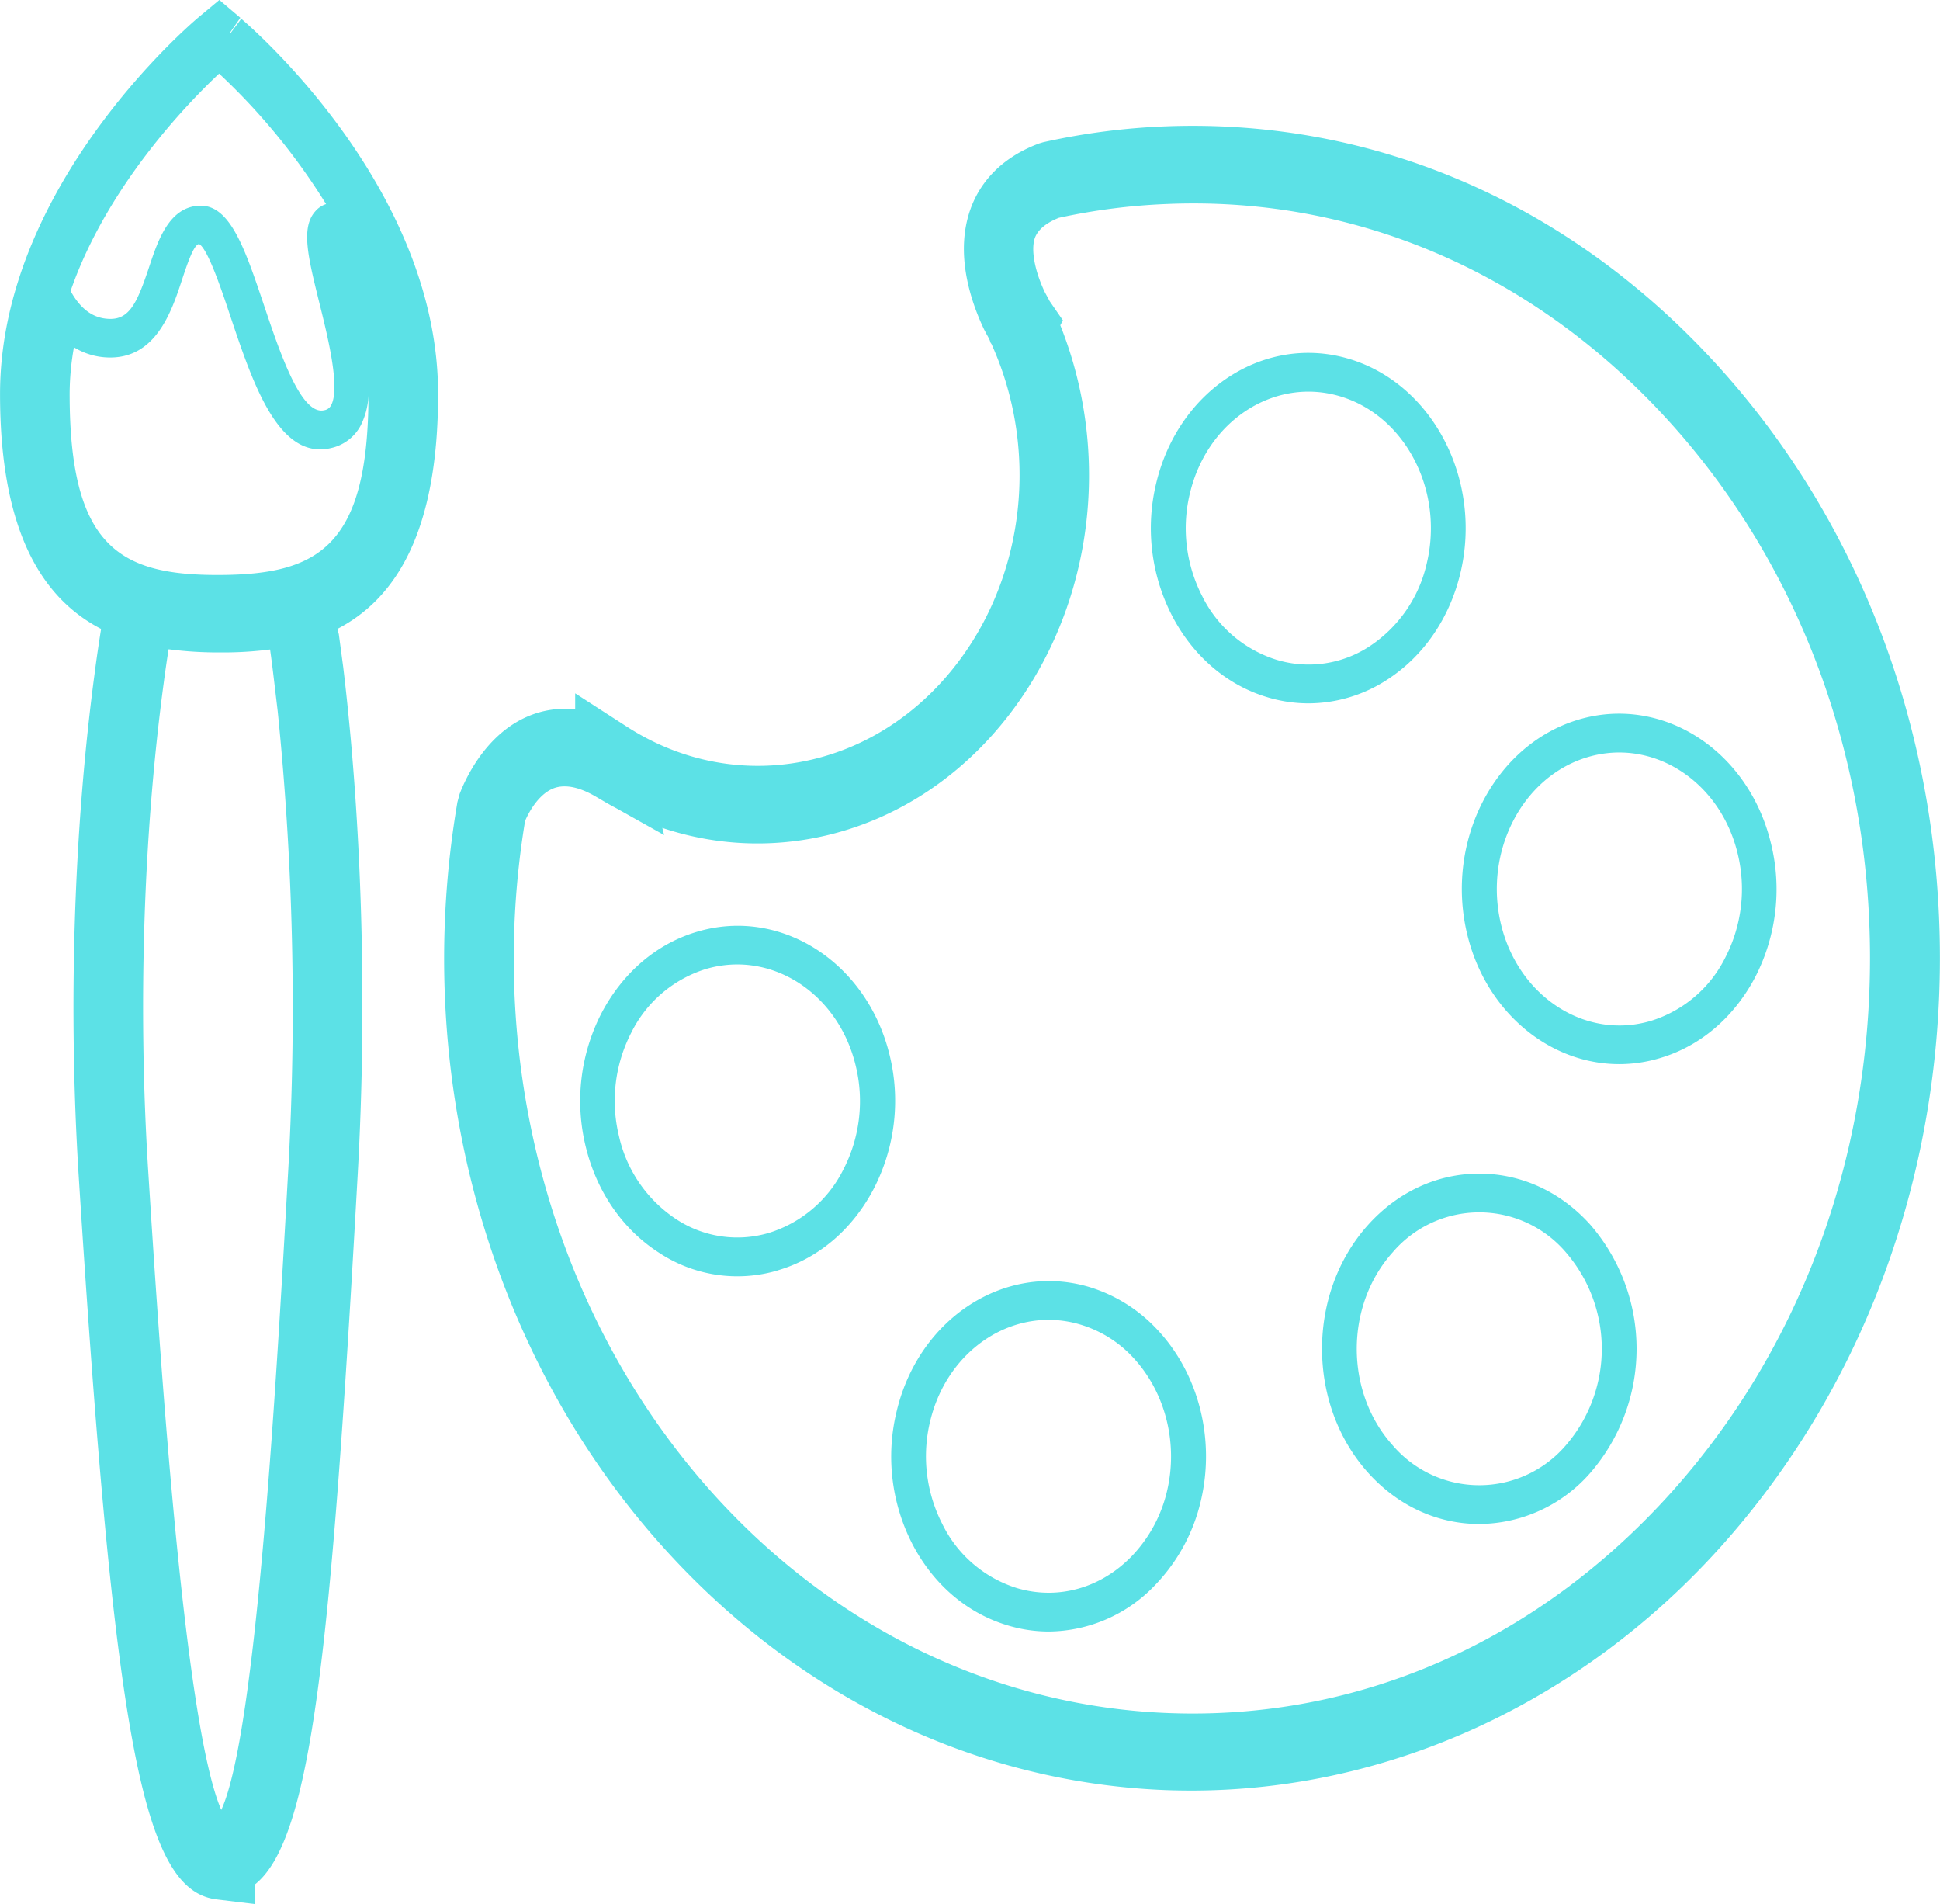
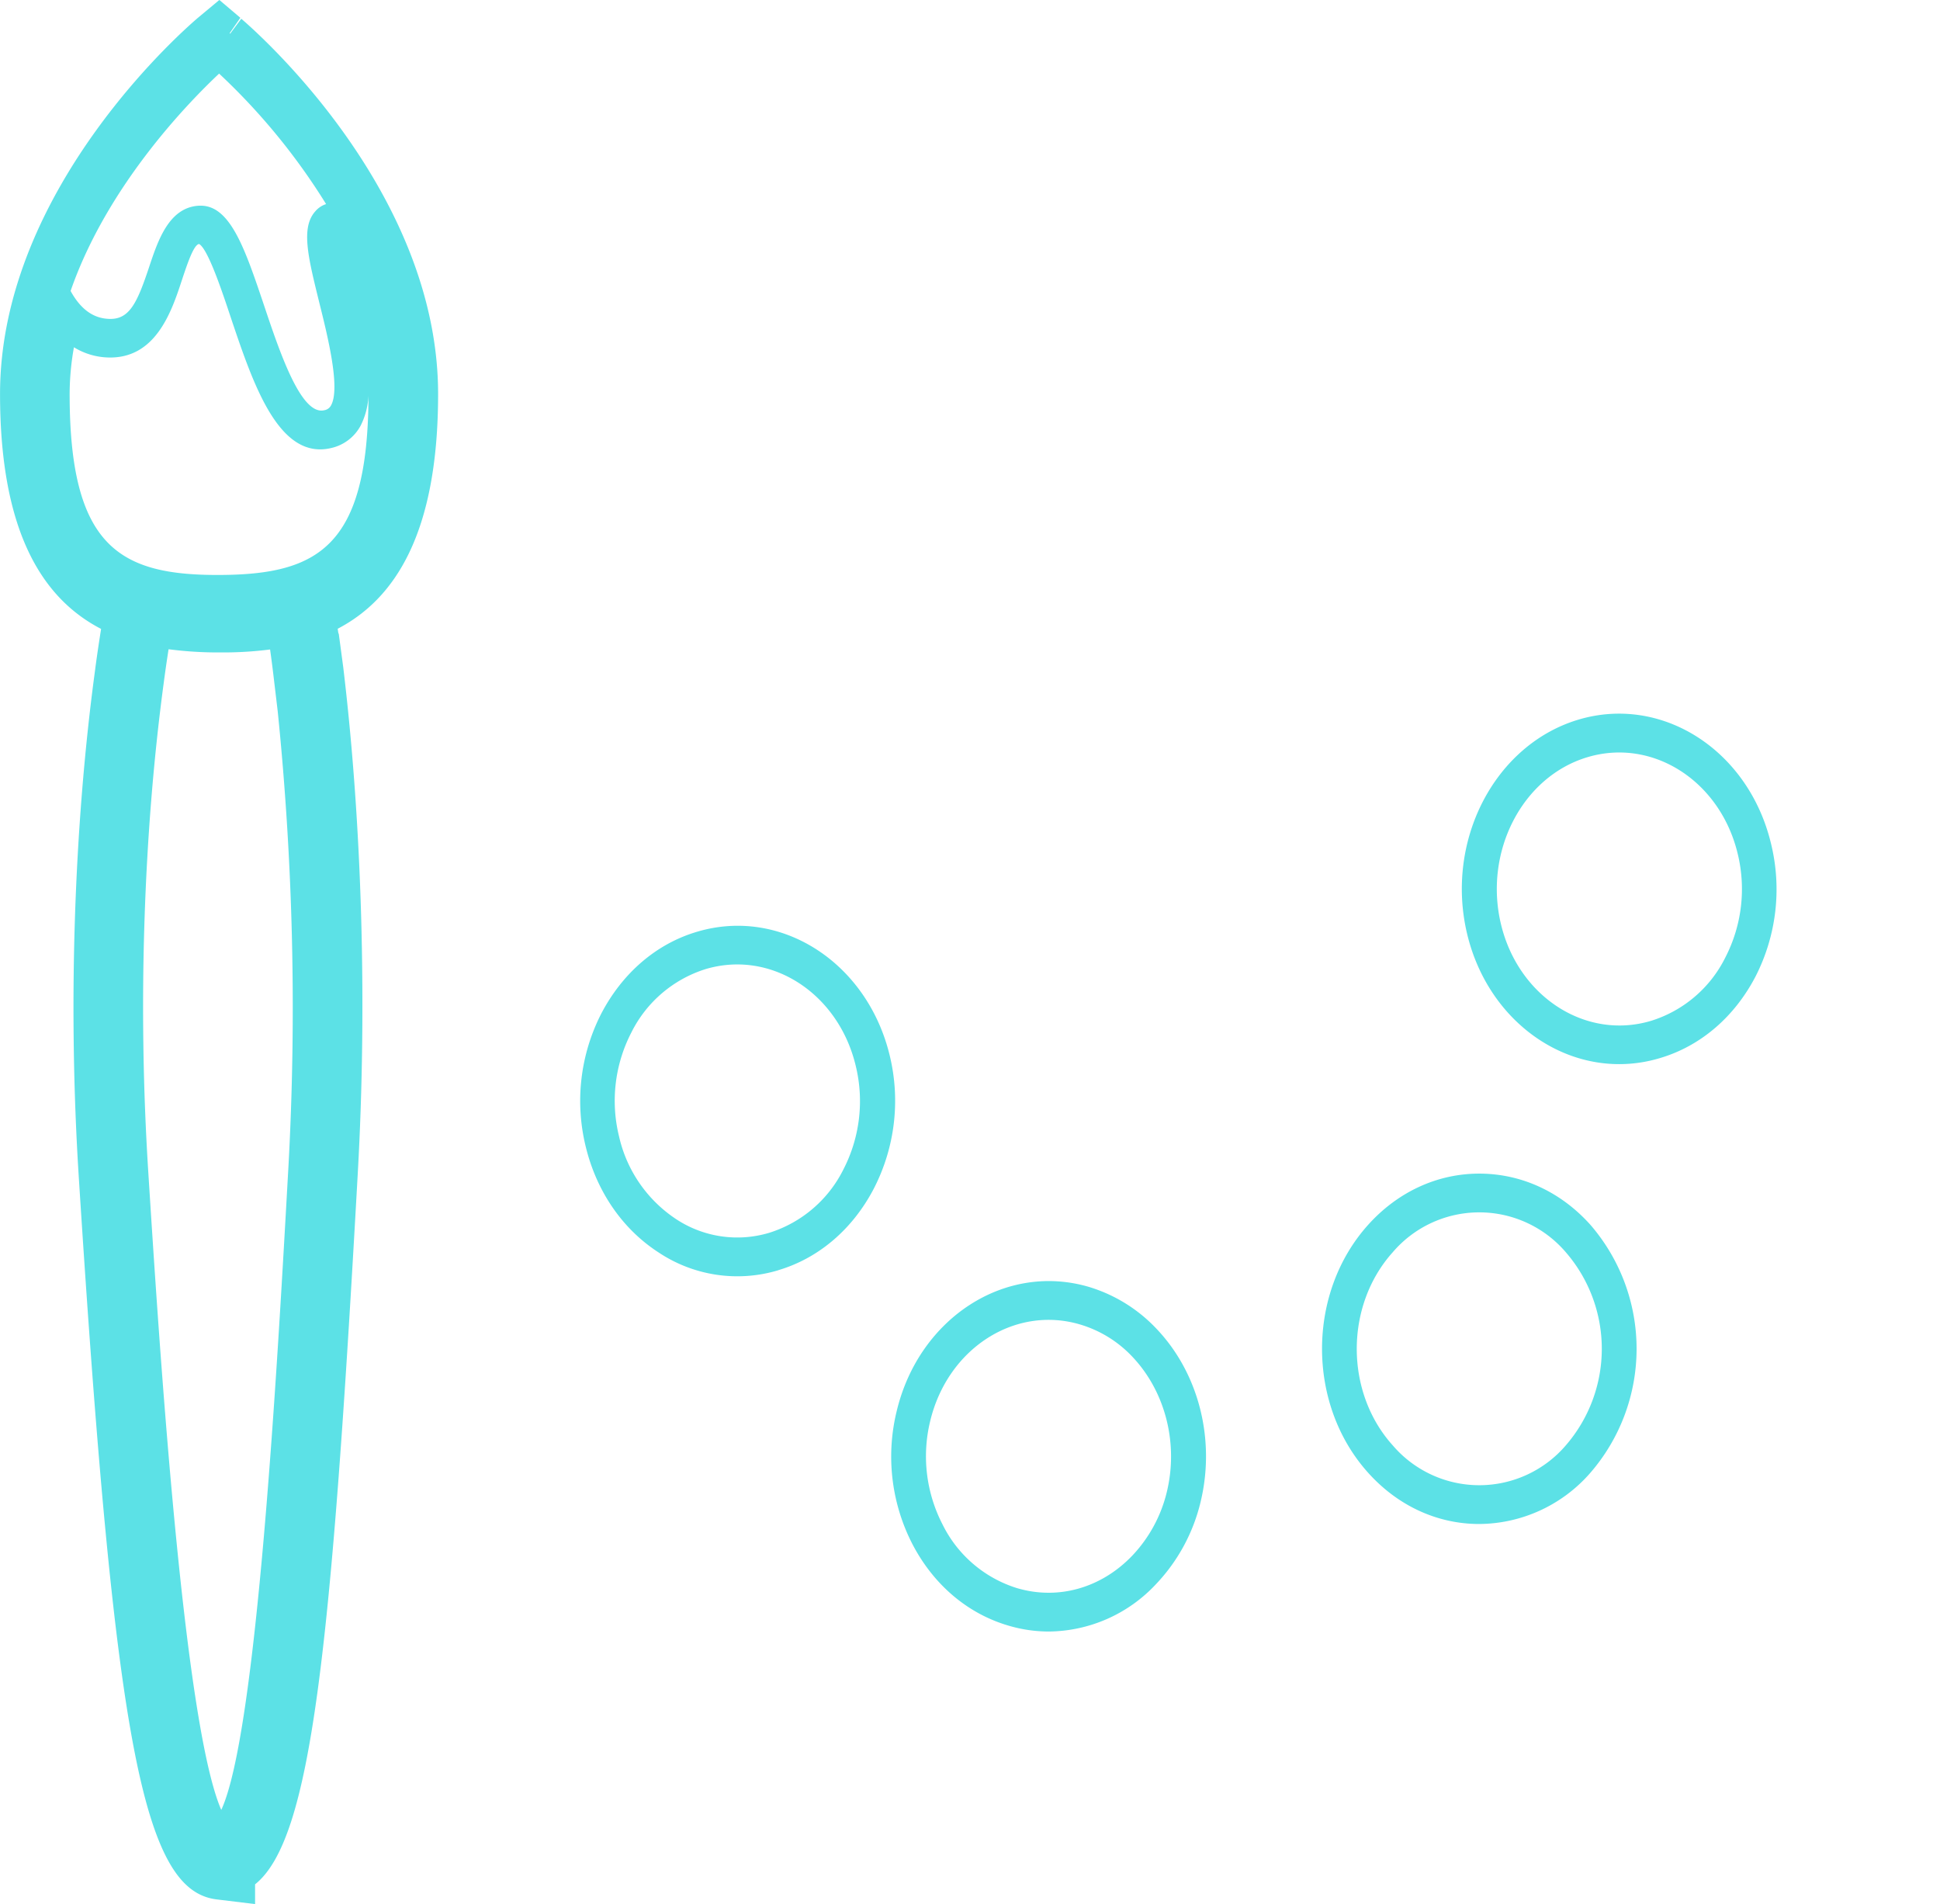
<svg xmlns="http://www.w3.org/2000/svg" data-name="Layer 1" fill="#000000" height="477.6" preserveAspectRatio="xMidYMid meet" version="1" viewBox="6.7 10.1 486.7 477.6" width="486.7" zoomAndPan="magnify">
  <g id="change1_1">
-     <path d="M173,398.09c33.74,37.54,78.6,59.21,126.32,61q3.14.11,6.26.11c49.61,0,97.69-22.06,132.8-61.13,35.44-39.46,55-91.92,55-147.72s-19.52-108.26-55-147.71C401.28,61.38,351.89,39.8,299.27,41.78a171.39,171.39,0,0,0-30.88,4l-1,.3c-10.73,4-15.27,11.07-17.18,16.35-4.14,11.43.22,23.67,3.36,30.28l.67,1.27c.26.45.51.91.73,1.38l.26.74.2.26c12.77,28.23,7.91,62.08-12.23,84.49-20.92,23.28-53.43,28.06-79.08,11.61L151,184V188a23.71,23.71,0,0,0-11.55,1.64c-11,4.49-16.13,16.14-17.45,19.62l-.54,2C109.81,279.37,129.06,349.23,173,398.09ZM138.43,216c.86-2,3.24-6.56,7-8.12,2.75-1.12,6.24-.52,10.36,1.8l1.72,1c1.27.76,2.55,1.48,3.86,2.17l11.94,6.69-.45-1.79c28.78,9.62,60.73,1.26,82.63-23.12,24.56-27.33,31.17-68,17.21-102.95l.67-1.21-3.34-4.84c-.29-.56-.59-1.11-.89-1.66l-.34-.63c-2.57-5.45-3.51-10.67-2.46-13.61.75-2,2.76-3.71,6-5a156,156,0,0,1,27.49-3.48C347.58,59.35,392.39,79,426,116.42c32.13,35.77,49.84,83.34,49.84,134s-17.71,98.18-49.84,134c-33.67,37.47-78.49,57.17-126.13,55.34-43.28-1.64-84-21.29-114.56-55.34C145.75,340.31,128.27,277.46,138.43,216Z" fill="#5ce1e6" />
-   </g>
+     </g>
  <g id="change1_2">
    <path d="M201.92,328.69c10.18-3,18.7-10.31,24-20.47a48.06,48.06,0,0,0,4-33.34c-5.63-23.4-27.32-37.35-48.35-31.08h0c-10.18,3-18.68,10.32-24,20.48a48,48,0,0,0-3.94,33.35c2.74,11.33,9.26,20.8,18.4,26.67a35.61,35.61,0,0,0,29.94,4.39Zm-25.59-12.81A33.78,33.78,0,0,1,162,295.11a37.29,37.29,0,0,1,3.07-26,31.23,31.23,0,0,1,18.66-15.95c16.38-4.87,33.26,6,37.64,24.21a37.34,37.34,0,0,1-3.06,26,31.19,31.19,0,0,1-18.69,15.95A27.85,27.85,0,0,1,176.33,315.88Z" fill="#5ce1e6" />
  </g>
  <g id="change1_3">
    <path d="M235.57,397.32c5.27,10.17,13.78,17.44,24,20.47a35.74,35.74,0,0,0,10.27,1.52,37.22,37.22,0,0,0,26.86-11.87,45.09,45.09,0,0,0,11.22-20.72c3.76-15.7-.53-32.37-11.22-43.49A38.6,38.6,0,0,0,280,332.91c-21-6.26-42.7,7.68-48.33,31.07h0A47.93,47.93,0,0,0,235.57,397.32Zm4.5-30.82c4.39-18.22,21.27-29.07,37.64-24.19a29.53,29.53,0,0,1,13,8C299,359,302.38,372,299.45,384.21a35.12,35.12,0,0,1-8.74,16.12c-7.82,8.13-18.62,11.14-28.91,8.08a31.14,31.14,0,0,1-18.66-16A37.25,37.25,0,0,1,240.07,366.5Z" fill="#5ce1e6" />
  </g>
  <g id="change1_4">
-     <path d="M377.81,304.46c-10.54,0-20.45,4.58-27.9,12.87-15.39,17.13-15.39,45,0,62.13,7.45,8.31,17.36,12.88,27.9,12.88a37.28,37.28,0,0,0,27.91-12.88,47.52,47.52,0,0,0,0-62.13C398.27,309,388.35,304.46,377.81,304.46Zm21.74,68.13a28.58,28.58,0,0,1-43.47,0c-12-13.34-12-35,0-48.38h0a28.56,28.56,0,0,1,43.47,0,37,37,0,0,1,0,48.38Z" fill="#5ce1e6" />
+     <path d="M377.81,304.46c-10.54,0-20.45,4.58-27.9,12.87-15.39,17.13-15.39,45,0,62.13,7.45,8.31,17.36,12.88,27.9,12.88a37.28,37.28,0,0,0,27.91-12.88,47.52,47.52,0,0,0,0-62.13C398.27,309,388.35,304.46,377.81,304.46Zm21.74,68.13a28.58,28.58,0,0,1-43.47,0c-12-13.34-12-35,0-48.38a28.56,28.56,0,0,1,43.47,0,37,37,0,0,1,0,48.38Z" fill="#5ce1e6" />
  </g>
  <g id="change1_5">
    <path d="M374.79,244.43C379.51,264,395.5,277,412.91,277a35.48,35.48,0,0,0,10.21-1.51c10.19-3,18.7-10.3,24-20.47A48,48,0,0,0,451,221.67c-5.62-23.4-27.29-37.35-48.33-31.07h0C381.67,196.89,369.15,221,374.79,244.43ZM405,200c16.37-4.87,33.26,6,37.64,24.2a37.4,37.4,0,0,1-3.07,26,31.09,31.09,0,0,1-18.66,15.94c-16.35,4.89-33.25-6-37.64-24.19S388.58,204.88,405,200Z" fill="#5ce1e6" />
  </g>
  <g id="change1_6">
-     <path d="M324.73,185A35.82,35.82,0,0,0,335,186.51a36.28,36.28,0,0,0,19.66-5.9c9.13-5.88,15.66-15.35,18.4-26.69,5.62-23.4-6.9-47.54-27.93-53.81s-42.7,7.67-48.34,31.08a47.93,47.93,0,0,0,3.95,33.33C306,174.67,314.56,182,324.73,185Zm-19.48-51.28c4.39-18.24,21.28-29.1,37.65-24.22S369,133.18,364.64,151.4a33.84,33.84,0,0,1-14.33,20.79A27.8,27.8,0,0,1,327,175.6a31.23,31.23,0,0,1-18.68-15.95A37.21,37.21,0,0,1,305.25,133.71Z" fill="#5ce1e6" />
-   </g>
+     </g>
  <g id="change1_7">
    <path d="M67.23,14.8l-2.79,3.75-.13-.12L67,14.56l-5.27-4.47L56.4,14.53c-2,1.7-49.69,42.31-49.69,94.38,0,35.07,10.94,51.46,25.35,58.93-.56,3.57-1.09,7.08-1.53,10.5-5.32,39.4-6.76,84.48-4.07,126.93C35.48,447,42.58,484.21,61,486.49l9.69,1.18v-4.95C84.88,471.38,89.79,424,96.47,304.14c2.36-42.31,1.06-87.3-3.66-126.7L91.68,169H91.6c-.07-.41-.12-.79-.18-1.2,14.29-7.46,25.19-23.85,25.19-58.89C116.61,58.68,72.37,19.21,67.23,14.8ZM79.05,302.93c-2.83,50.52-7.91,141.93-16.84,161.12C52.68,442.12,46.6,346.5,43.89,303.9c-2.61-41.07-1.23-84.64,3.91-122.7.35-2.71.76-5.46,1.19-8.26a96,96,0,0,0,13,.8h0A93.45,93.45,0,0,0,74.46,173c.32,2.31.63,4.67.91,7.08l1,8.41h0A734.09,734.09,0,0,1,79.05,302.93ZM97.21,116.79a18.51,18.51,0,0,0,1.93-7.48c-.09,37.91-12.6,44.92-37.48,45s-37.49-7-37.49-45.39A67.12,67.12,0,0,1,25.25,97.2a17.29,17.29,0,0,0,8.48,2.56c12,.43,16-11.46,18.58-19.33,1.39-4.2,3-9,4.34-9.13,2.2,1.22,5.71,11.67,8,18.59,5.22,15.5,11.09,32.92,22.37,32.92a12,12,0,0,0,2.73-.33A11.14,11.14,0,0,0,97.21,116.79ZM86.77,85.87c2.14,8.57,5.36,21.51,3,25.87A2.34,2.34,0,0,1,88,113c-5.82,1.33-11.18-14.75-15.12-26.49-4.67-13.85-8.36-24.82-15.82-24.82h-.42c-7.55.4-10.31,8.71-12.53,15.39-3,9-4.94,13.24-10.1,13-3.94-.15-7.09-2.44-9.6-7,9.26-26.69,30-47.69,37.26-54.52A160.13,160.13,0,0,1,88.51,61.29a5.89,5.89,0,0,0-2.69,1.79C82.12,67.18,84,74.61,86.77,85.87Z" fill="#5ce1e6" />
  </g>
</svg>